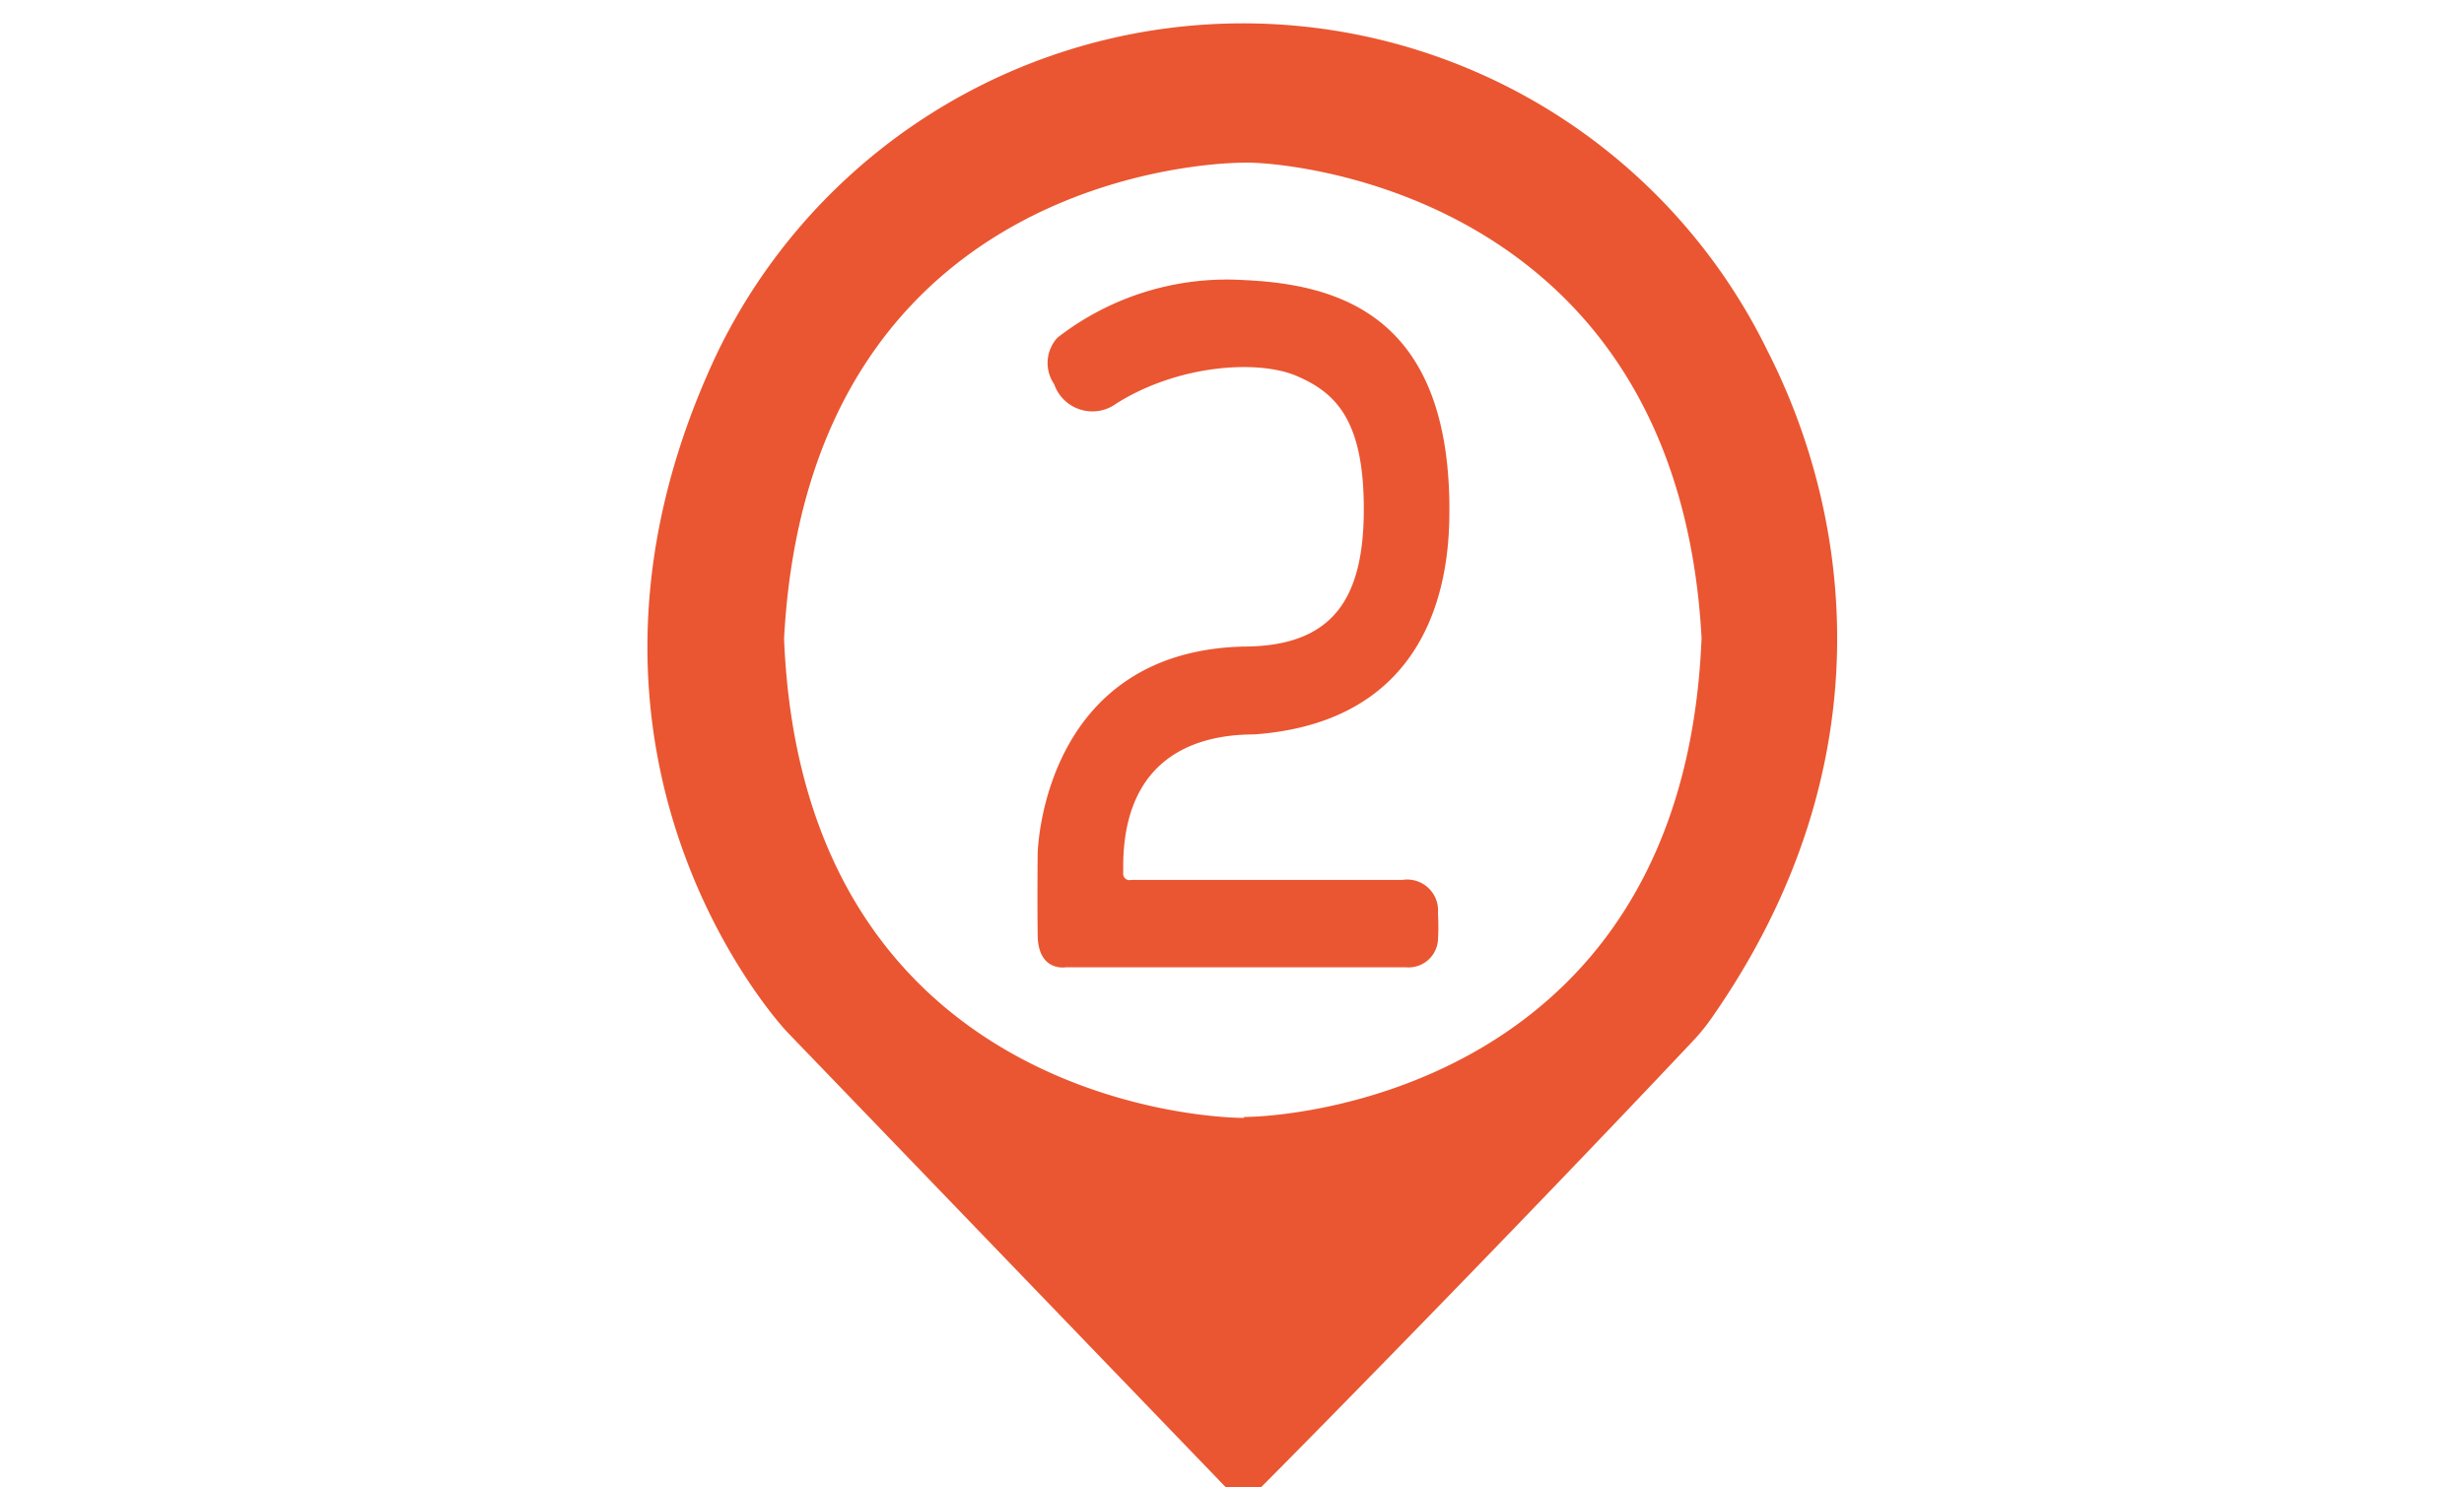
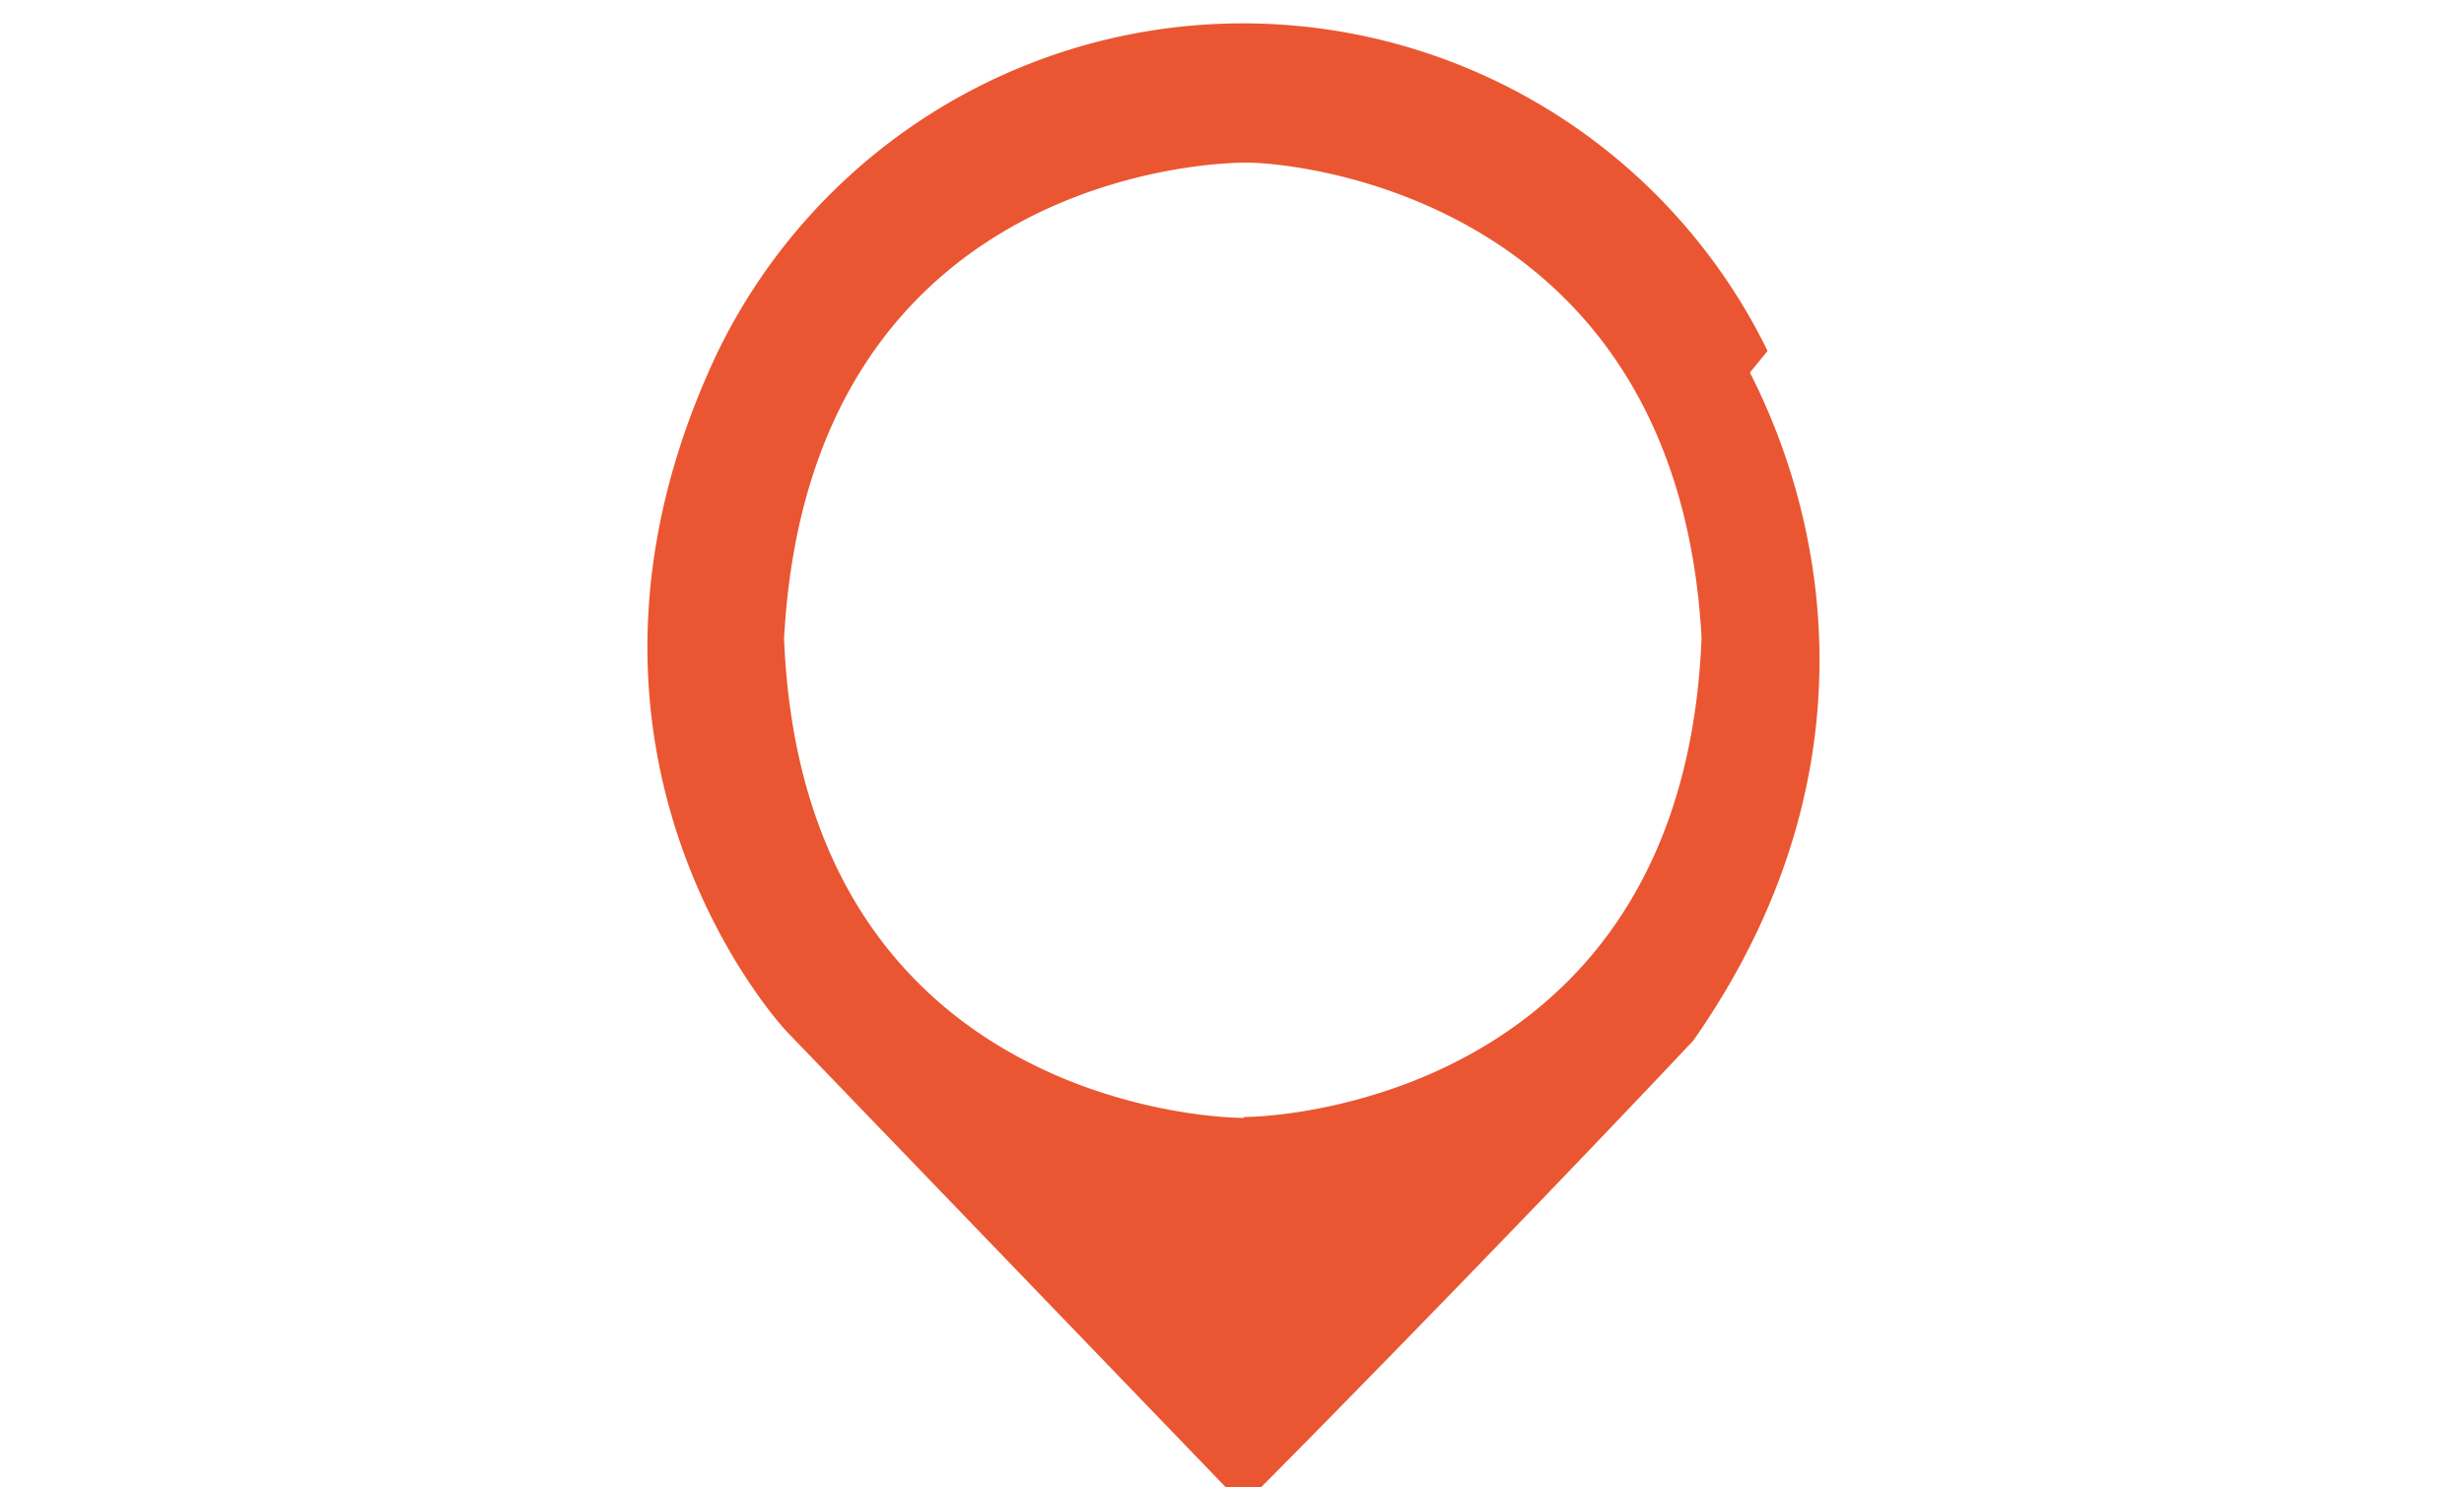
<svg xmlns="http://www.w3.org/2000/svg" viewBox="0 0 53 64" style="max-width: 32px; height: 32px;">
  <g class="layer">
    <title>Layer 1</title>
    <g fill="#ea5631" id="svg_1">
-       <path d="m22.51,78.75a1.61,1.61 0 0 1 0.14,-2a11.87,11.87 0 0 1 8,-2.48c4.14,0.18 8.71,1.56 8.86,9.49c0,1.49 0.34,9.43 -8.4,10.06c-2.53,0 -5.57,1 -5.63,5.57l0,0.41a0.27,0.27 0 0 0 0.34,0.28l11.67,0a1.33,1.33 0 0 1 1.53,1.43a9.84,9.84 0 0 1 0,1.18a1.27,1.27 0 0 1 -1.38,1.15c-1.3,0 -14.63,0 -14.63,0s-1.19,0.21 -1.21,-1.38s0,-3.51 0,-3.51s0.15,-8.68 8.84,-8.91c3.89,0 5.19,-2.09 5.19,-5.92s-1.21,-5 -2.88,-5.72s-5.11,-0.49 -7.76,1.18a1.74,1.74 0 0 1 -2.68,-0.83z" id="svg_2" transform="translate(-3.66 -62.22)" />
-     </g>
+       </g>
    <g fill="#ea5631" id="svg_3">
-       <path d="m53.2,77.32a25.12,25.12 0 0 0 -45.22,0.16c-8.13,17.32 3.02,29.12 3.02,29.12l19.41,20.15a0.32,0.32 0 0 0 0.46,0c1.63,-1.61 11.13,-11.26 19.13,-19.75a8.55,8.55 0 0 0 0.76,-0.93c7.6,-10.84 6.06,-21.65 2.44,-28.75zm-22.52,33c-2.13,0 -19,-1.15 -19.79,-20.62c1.11,-20.7 19.79,-20.48 19.79,-20.48c1.17,-0.07 18.61,0.88 19.68,20.44c-0.76,19.34 -17.55,20.62 -19.68,20.62l0,0.04z" id="svg_4" transform="translate(-3.66 -62.22)" />
+       <path d="m53.2,77.32a25.12,25.12 0 0 0 -45.22,0.16c-8.13,17.32 3.02,29.12 3.02,29.12l19.41,20.15a0.32,0.32 0 0 0 0.46,0c1.63,-1.61 11.13,-11.26 19.13,-19.75c7.6,-10.84 6.06,-21.65 2.44,-28.75zm-22.52,33c-2.13,0 -19,-1.15 -19.79,-20.62c1.11,-20.7 19.79,-20.48 19.79,-20.48c1.17,-0.07 18.61,0.88 19.68,20.44c-0.76,19.34 -17.55,20.62 -19.68,20.62l0,0.04z" id="svg_4" transform="translate(-3.66 -62.22)" />
    </g>
  </g>
</svg>